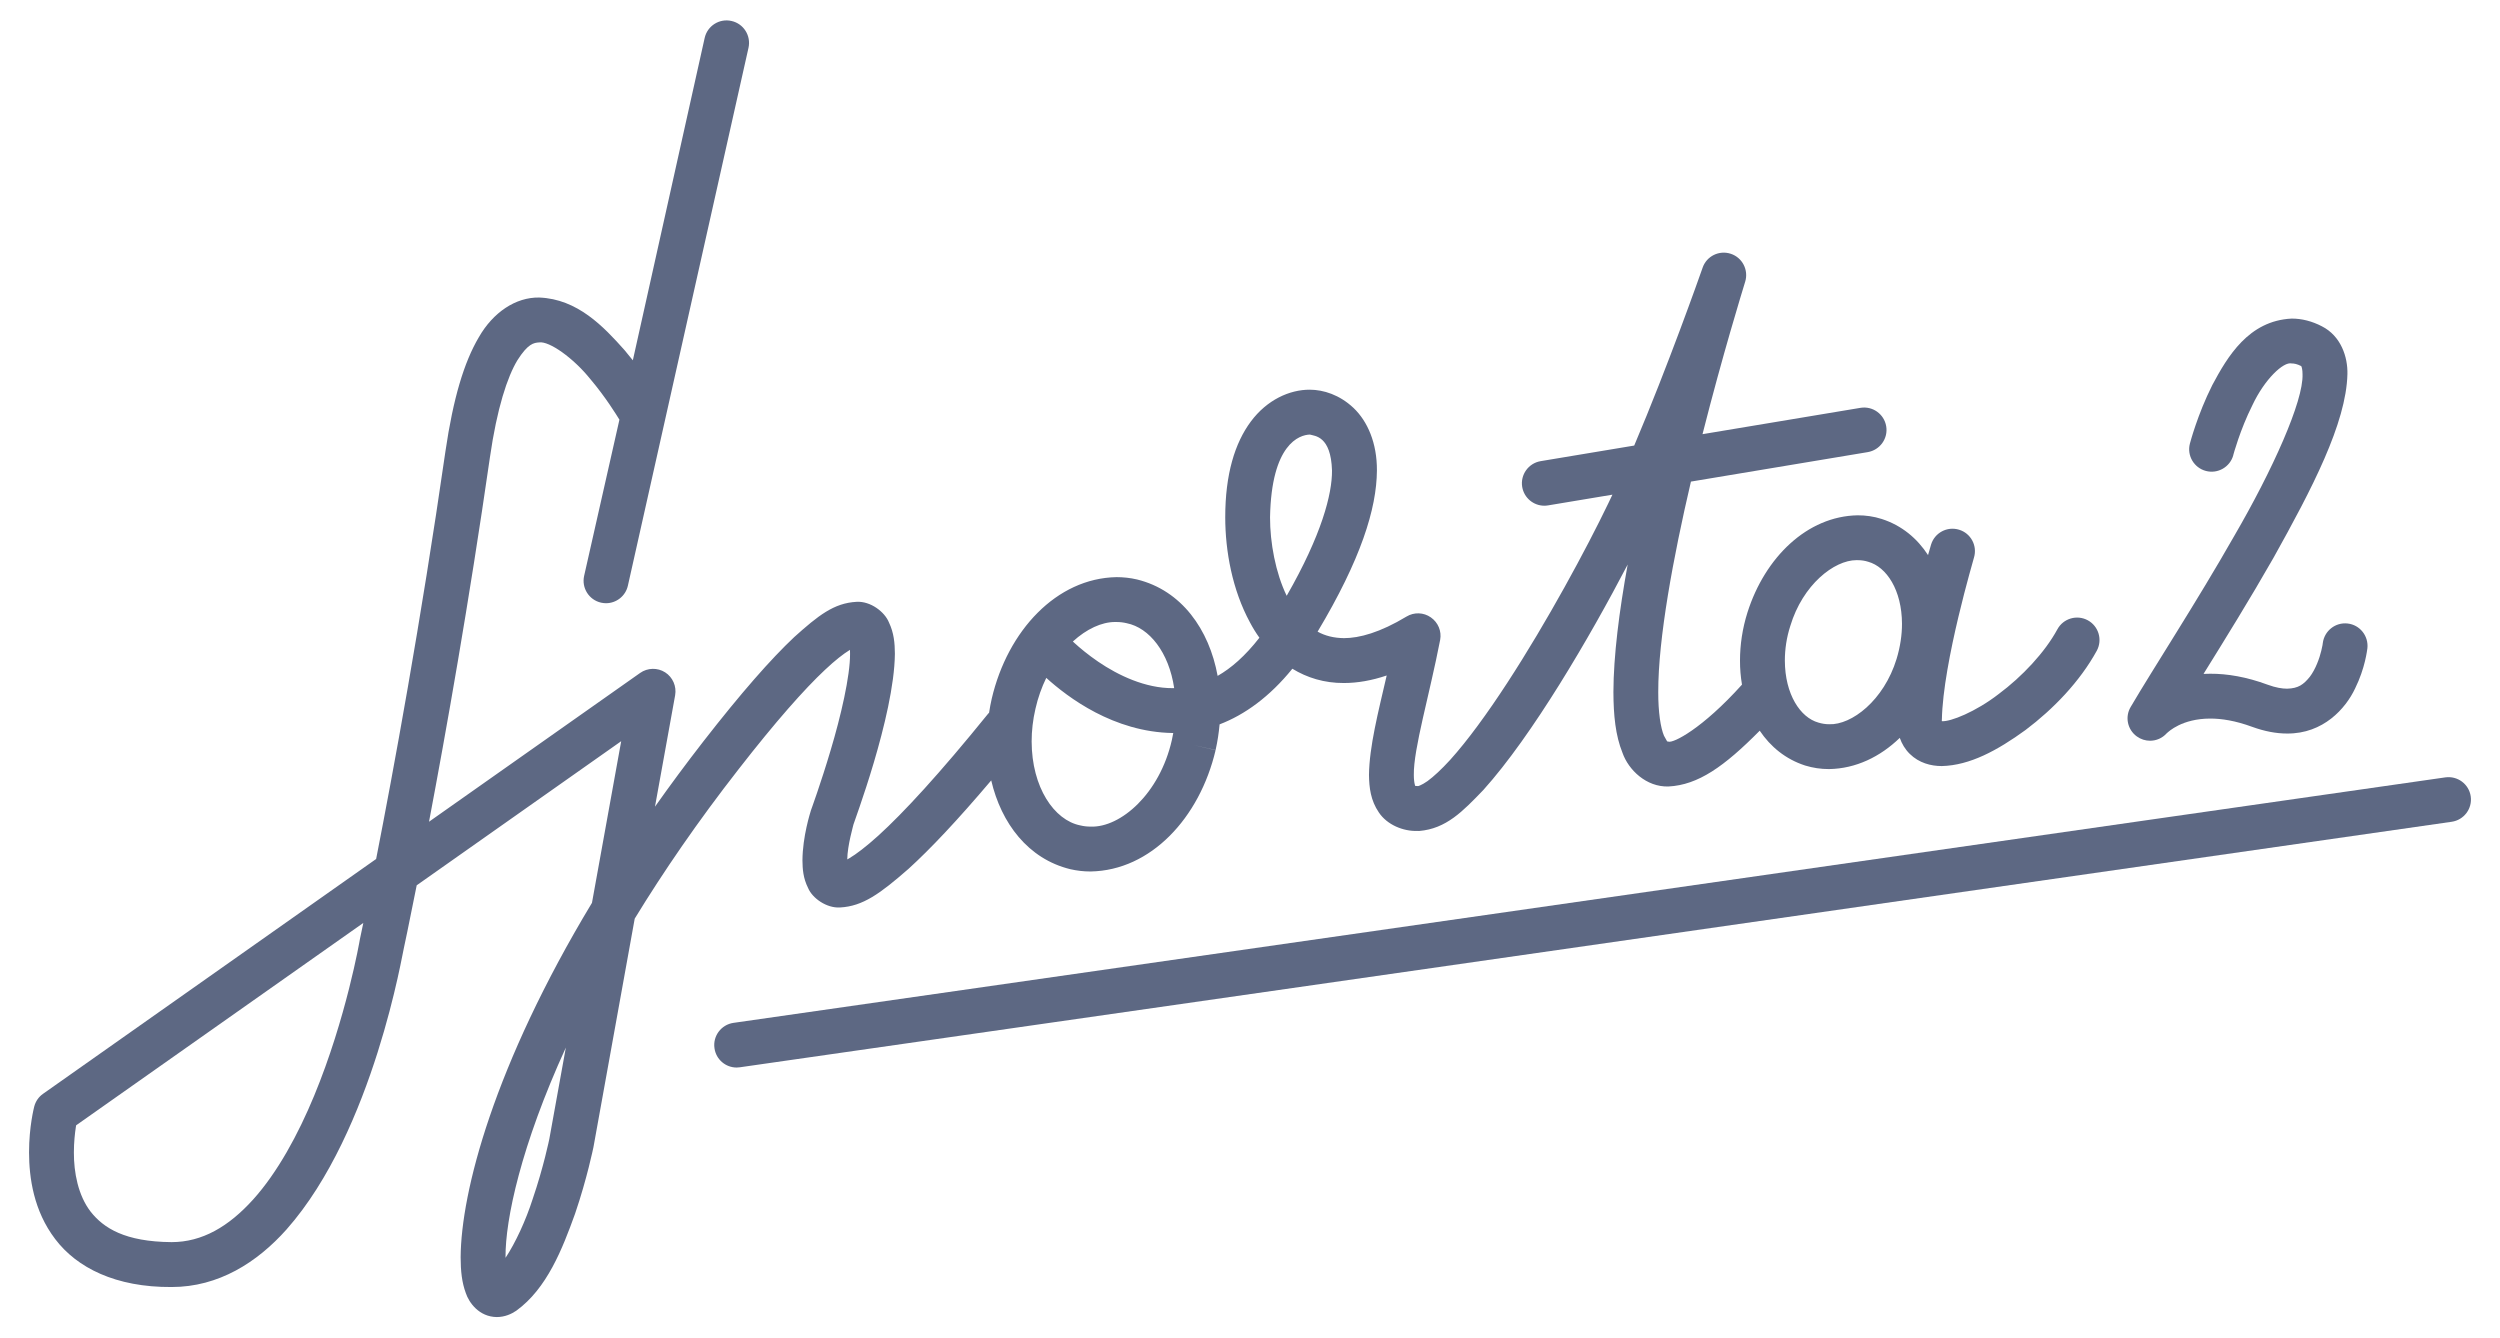
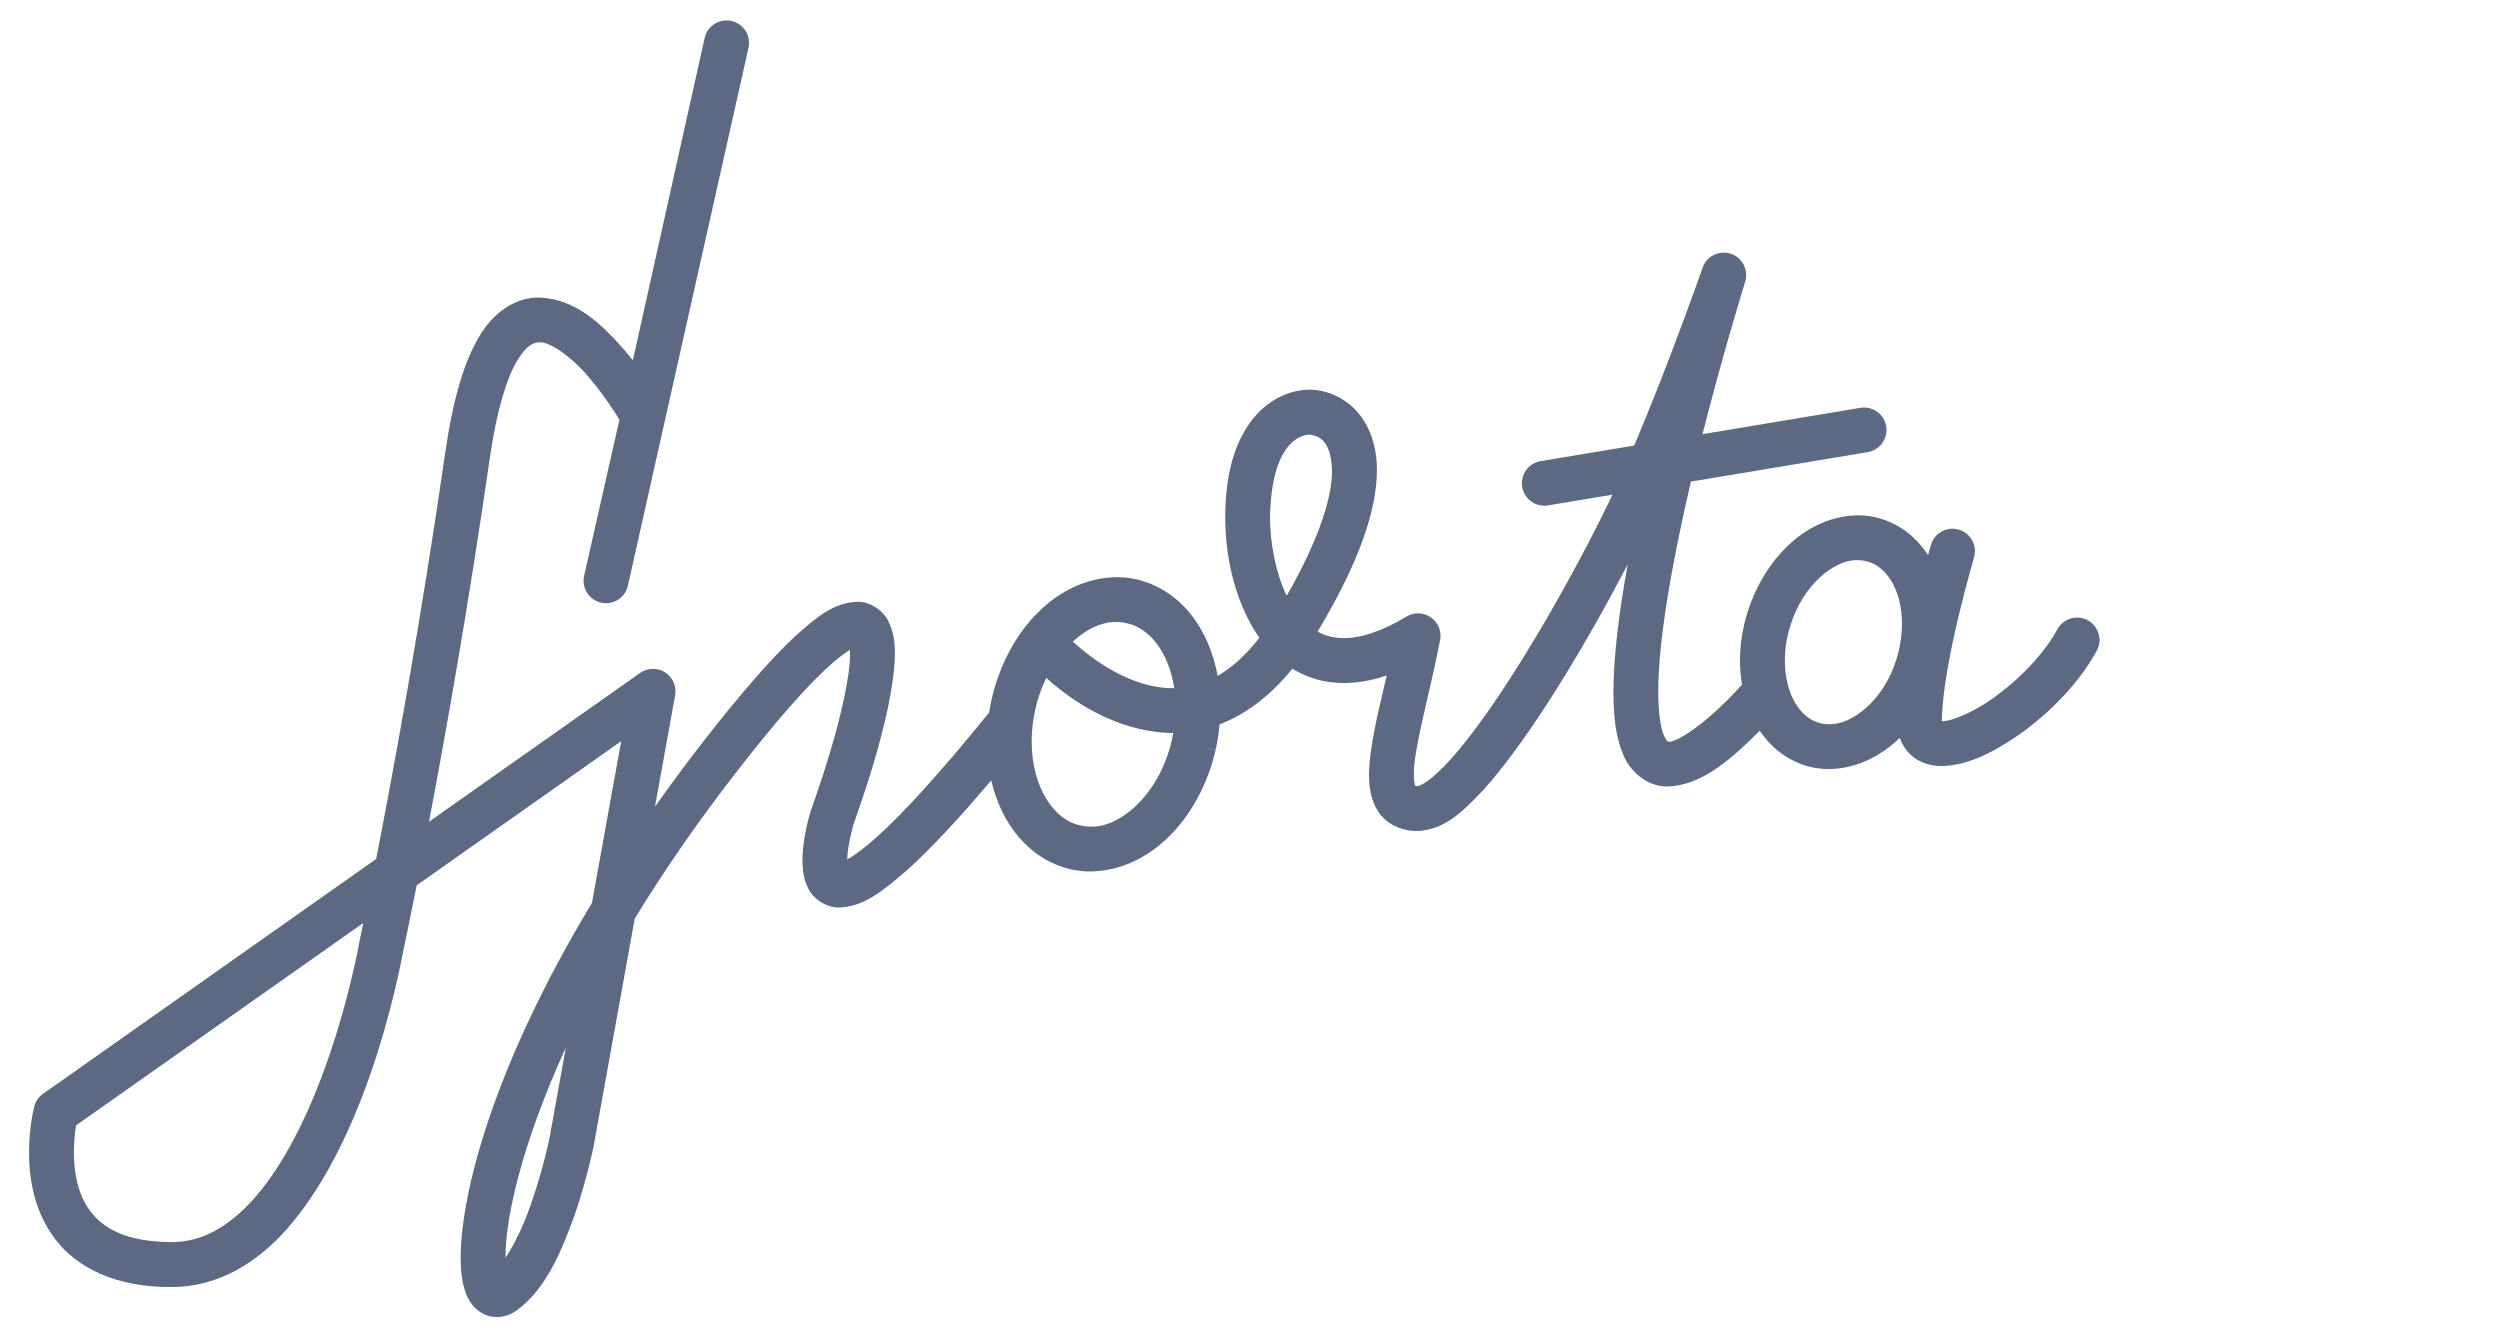
<svg xmlns="http://www.w3.org/2000/svg" version="1.1" id="Layer_1" x="0px" y="0px" width="800px" height="428px" viewBox="0 0 800 428" enable-background="new 0 0 800 428" xml:space="preserve">
  <g>
    <path fill="#5D6883" d="M263.986,214.357c3.285-3.097,5.957-5.15,7.789-6.271c0.076-0.042,0.144-0.086,0.212-0.127   c0.01,0.384,0.037,0.81,0.028,1.262c0.058,7.077-2.994,20.131-6.186,30.771c-3.175,10.72-6.324,19.287-6.324,19.3   c-0.21,0.746-2.675,8.307-2.721,16.054c0.034,2.747,0.209,5.623,1.81,8.827c1.361,3.247,5.891,6.466,10.189,6.219   c7.318-0.371,12.862-4.423,21.975-12.391c6.908-6.287,15.52-15.375,26.433-28.273c3.205,13.736,11.824,25.124,25.312,28.415   c2.117,0.481,4.229,0.729,6.34,0.729h0.2c19.177-0.344,34.821-17.074,39.946-38.81l-7.002-1.635l7.002,1.592   c0.626-2.764,1.033-5.507,1.28-8.222c8.008-3.063,15.991-8.791,23.286-17.803c4.68,2.865,10.216,4.607,16.509,4.571   c4.343,0,8.909-0.802,13.679-2.412c-2.733,11.794-5.565,22.778-5.668,31.816c0.054,4.048,0.517,8.15,3.165,12.023   c2.647,3.962,7.808,6.067,12.354,5.907l0.536,0.014c8.663-0.724,13.948-6.268,20.546-13.123   c15.617-17.335,34.036-48.849,46.181-72.142c-2.714,14.945-4.538,29.246-4.565,40.796c0.027,7.443,0.652,13.886,2.906,19.462   c1.927,5.488,7.643,10.986,14.703,10.768c9.51-0.477,17.839-6.376,29.21-17.853c3.444,5.123,8.281,9.125,14.54,11.148   c2.486,0.761,5.007,1.134,7.532,1.134h0.154c8.509-0.145,16.298-3.898,22.593-9.986c0.655,1.882,1.689,3.651,3.198,5.126   c2.95,2.921,6.816,3.892,10.143,3.892h0.174c8.873-0.22,17.688-4.964,26.724-11.534c8.88-6.681,17.391-15.485,22.812-25.385   c1.878-3.482,0.585-7.842-2.898-9.732c-3.482-1.879-7.827-0.584-9.716,2.886c-3.999,7.383-11.291,15.152-18.803,20.729   c-7.347,5.692-15.454,8.896-18.118,8.678h-0.049c-0.018-0.129-0.031-0.275-0.031-0.431h0.031   c0.354-18.618,10.32-51.846,10.271-51.906c1.154-3.807-0.998-7.807-4.794-8.939c-3.787-1.147-7.8,0.989-8.942,4.792   c-0.007,0.059-0.371,1.266-0.961,3.333c-3.454-5.321-8.38-9.484-14.817-11.554c-2.552-0.821-5.169-1.183-7.706-1.172   c-16.122,0.278-29.653,13.426-35.26,31.085c-1.629,5.165-2.387,10.4-2.387,15.405c-0.009,2.597,0.211,5.176,0.635,7.691   c-12.758,14.172-22.01,18.782-23.533,18.242c-0.133-0.073-0.192-0.055-0.249-0.034c-0.142,0.049-0.124,0.082-1.178-1.854   c-1.065-2.461-1.86-7.562-1.836-13.99c-0.039-17.046,4.79-43.099,10.459-67.336l56.565-9.429c3.915-0.659,6.58-4.355,5.923-8.27   c-0.655-3.923-4.359-6.559-8.26-5.899l-50.523,8.422c6.43-25.36,12.769-45.877,13.561-48.485c0.01-0.032,0.01-0.049,0.01-0.049   c0.047-0.149,0.075-0.227,0.075-0.227c1.161-3.744-0.87-7.732-4.592-8.963c-3.724-1.226-7.74,0.741-9.019,4.445   c-0.009,0.012-0.039,0.085-0.085,0.232V85.9c-1.009,2.881-10.998,31.182-21.804,56.677l-29.929,4.988   c-3.915,0.654-6.563,4.351-5.918,8.25c0.593,3.517,3.626,6.013,7.088,6.013c0.384,0,0.785-0.033,1.189-0.101l20.594-3.432   c-0.439,0.938-0.877,1.862-1.314,2.766c-7.004,14.556-19.615,37.964-32.344,57.468c-6.345,9.746-12.759,18.542-18.265,24.635   c-2.764,3.03-5.308,5.377-7.253,6.792c-0.987,0.688-1.805,1.145-2.361,1.369c-0.469,0.215-0.593,0.206-0.61,0.215h-0.205   c-0.401,0-0.64-0.027-0.766-0.05c-0.027-0.087-0.06-0.206-0.105-0.39c-0.174-0.608-0.328-1.698-0.328-3.132   c-0.126-8.321,4.979-25.414,8.424-43.191c0.525-2.778-0.642-5.588-2.975-7.21c-2.31-1.626-5.361-1.733-7.789-0.266   c-8.471,5.116-15.097,6.905-20.018,6.905c-3.244-0.035-6.015-0.739-8.432-2.071c13.821-23.119,18.896-39.298,18.98-51.556   c0.051-8.817-3.001-15.759-7.469-20.021c-4.518-4.26-9.65-5.824-13.978-5.852c-6.561-0.032-13.768,3.293-18.891,10.172   c-5.143,6.91-8.2,16.911-8.2,30.659c0.011,10.8,2.235,23.19,7.936,33.683c0.88,1.67,1.878,3.297,3,4.858   c-4.604,5.908-9.064,9.752-13.369,12.21c-2.703-14.827-11.523-27.364-25.807-30.857c-2.166-0.513-4.402-0.743-6.561-0.743   c-19.177,0.34-34.812,17.113-39.915,38.875c-0.353,1.511-0.622,3.018-0.855,4.523c-0.093,0.101-0.198,0.179-0.287,0.288   c-15.646,19.336-27.099,31.709-35.109,38.993c-4.02,3.631-7.153,6.003-9.362,7.299c-0.219,0.133-0.432,0.252-0.625,0.357   c0.041-4.479,2.017-11.127,1.979-11.159c-0.105-0.063,13.054-34.561,13.264-54.646c-0.028-3.439-0.298-6.646-1.89-10.01   c-1.352-3.409-5.918-6.881-10.366-6.617c-7.263,0.384-12.272,4.388-19.945,11.273c-7.511,7.074-16.951,17.804-29.171,33.507   c-5.476,7.056-10.601,13.987-15.397,20.773l6.45-35.655c0.507-2.863-0.759-5.773-3.205-7.334c-2.446-1.563-5.631-1.476-8,0.197   l-67.552,47.608c5.409-28.553,12.769-69.959,19.483-116.555c2.273-15.847,5.612-25.843,8.805-31.127   c3.387-5.324,5.211-5.572,6.964-5.7c3.224-0.474,10.927,4.957,16.394,11.765c4.89,5.77,8.44,11.599,9.284,12.961l-11.291,49.969   c-0.872,3.872,1.557,7.721,5.42,8.585c0.53,0.12,1.076,0.179,1.584,0.179c3.272,0,6.243-2.266,6.994-5.604l38.599-172.13   c0.863-3.87-1.564-7.717-5.427-8.583c-3.868-0.89-7.722,1.539-8.596,5.418l-22.989,103.167c-0.836-1.066-1.718-2.155-2.653-3.251   c-6.675-7.498-15.033-16.381-27.32-16.837c-7.492-0.127-14.742,4.722-19.31,12.704c-4.737,8.027-8.191,19.531-10.675,36.445   c-7.934,55.042-16.747,102.775-22.187,130.519L13.773,350.021c-1.398,0.967-2.387,2.422-2.818,4.066   c-0.087,0.38-1.66,6.41-1.66,14.693c0.019,8.086,1.458,18.644,8.364,27.72c6.916,9.152,19.347,15.467,37.258,15.348   c15.03,0.01,27.405-7.902,36.778-18.429c27.979-31.636,37.285-89.616,37.563-90.13c-0.012,0.056,1.555-7.184,4.086-19.99   l65.44-46.115l-9.352,51.729c-31.369,52.028-41.9,92.51-42.026,113.421c0.009,4.423,0.405,8.067,1.65,11.433   c1.007,3.064,4.25,7.638,9.937,7.693c2.573-0.02,4.624-0.957,6.188-2.007c9.843-7.105,14.784-19.793,18.842-31.065   c3.846-11.265,5.821-21.067,5.879-21.27l13.209-73.154c9.172-15.015,20.144-31.035,33.21-47.773   C248.265,230.833,257.396,220.537,263.986,214.357 M572.904,200.282c3.971-13.16,14.013-21.034,21.161-21.034   c0.126,0,0.246,0,0.379,0.005c1.212,0,2.306,0.164,3.392,0.515c5.859,1.64,10.762,9.035,10.801,19.848   c0,3.533-0.547,7.338-1.729,11.227c-4.075,13.326-14.419,21.194-21.572,20.913c-1.183,0-2.319-0.184-3.453-0.529   c-5.758-1.604-10.696-8.997-10.73-19.837C571.152,207.826,571.684,204.051,572.904,200.282 M419.165,139.06   c1.524,0.477,6.745,0.358,7.078,11.52c0.05,7.521-3.292,20.522-14.503,40.076c-3.568-7.368-5.344-17.027-5.326-25.117   C406.848,142.007,415.826,139.158,419.165,139.06 M374.993,236.828c-3.896,17.212-16.435,28.027-25.951,27.688   c-1.111,0-2.234-0.11-3.366-0.39c-8.324-1.657-15.521-12.129-15.549-26.863c0-3.381,0.391-6.909,1.219-10.453   c0.807-3.597,2.006-6.896,3.463-9.89c6.888,6.227,21.54,17.335,40.443,17.644c0.064,0,0.127-0.004,0.191-0.004   C375.306,235.313,375.166,236.069,374.993,236.828 M357.274,199.044c1.13,0,2.206,0.128,3.271,0.384   c7.223,1.441,13.496,9.302,15.19,20.764c-0.159,0.005-0.324,0.014-0.483,0.016c-8.685,0.046-17.374-4.056-23.839-8.467   c-3.223-2.196-5.871-4.412-7.666-6.057c-0.166-0.152-0.281-0.265-0.432-0.403c4.383-4.007,9.228-6.241,13.509-6.241   C356.976,199.04,357.109,199.04,357.274,199.044 M115.168,300.552c-0.047,0.348-4.375,25.307-14.629,50.064   c-5.112,12.366-11.73,24.57-19.531,33.223c-7.874,8.709-16.316,13.632-26.09,13.641c-14.994-0.118-21.776-4.529-25.881-9.706   c-4.067-5.248-5.42-12.643-5.392-18.993c0-3.205,0.318-6.086,0.624-8.097c0.03-0.204,0.07-0.396,0.098-0.585l91.895-64.758   C115.552,298.726,115.168,300.529,115.168,300.552 M175.792,364.43c0.029-0.127-1.83,9.029-5.353,19.305   c-2.177,6.799-5.506,13.998-8.671,18.768v-0.169c-0.096-12.047,4.968-35.77,19.301-67.111L175.792,364.43z" />
-     <path fill="#5D6883" d="M683.793,235.661c1.276,0.923,2.751,1.374,4.221,1.374c1.976,0.005,3.924-0.815,5.332-2.386h0.012   c0.566-0.521,4.874-4.693,13.927-4.707c3.598,0,8.001,0.659,13.461,2.665c3.92,1.419,7.614,2.125,11.126,2.125   c11.588,0.082,18.744-8.018,21.754-14.414c3.242-6.544,3.858-12.382,3.935-12.837c0.441-3.934-2.378-7.518-6.311-7.958   c-3.942-0.455-7.492,2.379-7.965,6.322c0,0-0.063,0.798-0.47,2.374c-0.558,2.389-1.85,5.987-3.701,8.391   c-1.986,2.436-3.638,3.677-7.242,3.769c-1.547,0-3.586-0.308-6.176-1.257c-6.868-2.542-13.035-3.549-18.411-3.526   c-0.737,0-1.466,0.022-2.157,0.054c6.754-10.867,14.868-23.96,22.36-37.098c12.308-22.056,23.309-43.097,23.685-58.809   c0.153-5.472-2.054-12.248-8.195-15.338c-3.096-1.62-6.414-2.466-9.628-2.457c-13.813,0.659-20.586,12.237-25.41,21.272   c-4.753,9.456-7.083,18.431-7.168,18.715c-1.016,3.818,1.277,7.753,5.114,8.767c3.836,1.018,7.768-1.284,8.787-5.101l-0.013-0.026   c0,0,2.147-8.039,6.104-15.908c3.874-8.27,9.938-14.02,12.585-13.363c0.806,0.009,1.696,0.167,3.04,0.843   c0.007,0.026,0.048,0.101,0.048,0.101c0.126,0.212,0.373,1.051,0.373,2.494c0.338,8.632-9.631,30.726-21.813,51.691   c-12.104,21.287-26.026,42.576-33.181,54.792C679.918,229.42,680.791,233.5,683.793,235.661" />
-     <path fill="#5D6883" d="M790.633,254.842c-0.564-3.929-4.198-6.635-8.131-6.08l-547.781,78.552   c-3.935,0.568-6.67,4.218-6.084,8.137c0.509,3.585,3.568,6.159,7.089,6.159c0.329,0,0.674-0.027,1.011-0.077l547.806-78.568   C788.465,262.405,791.189,258.766,790.633,254.842" />
  </g>
</svg>